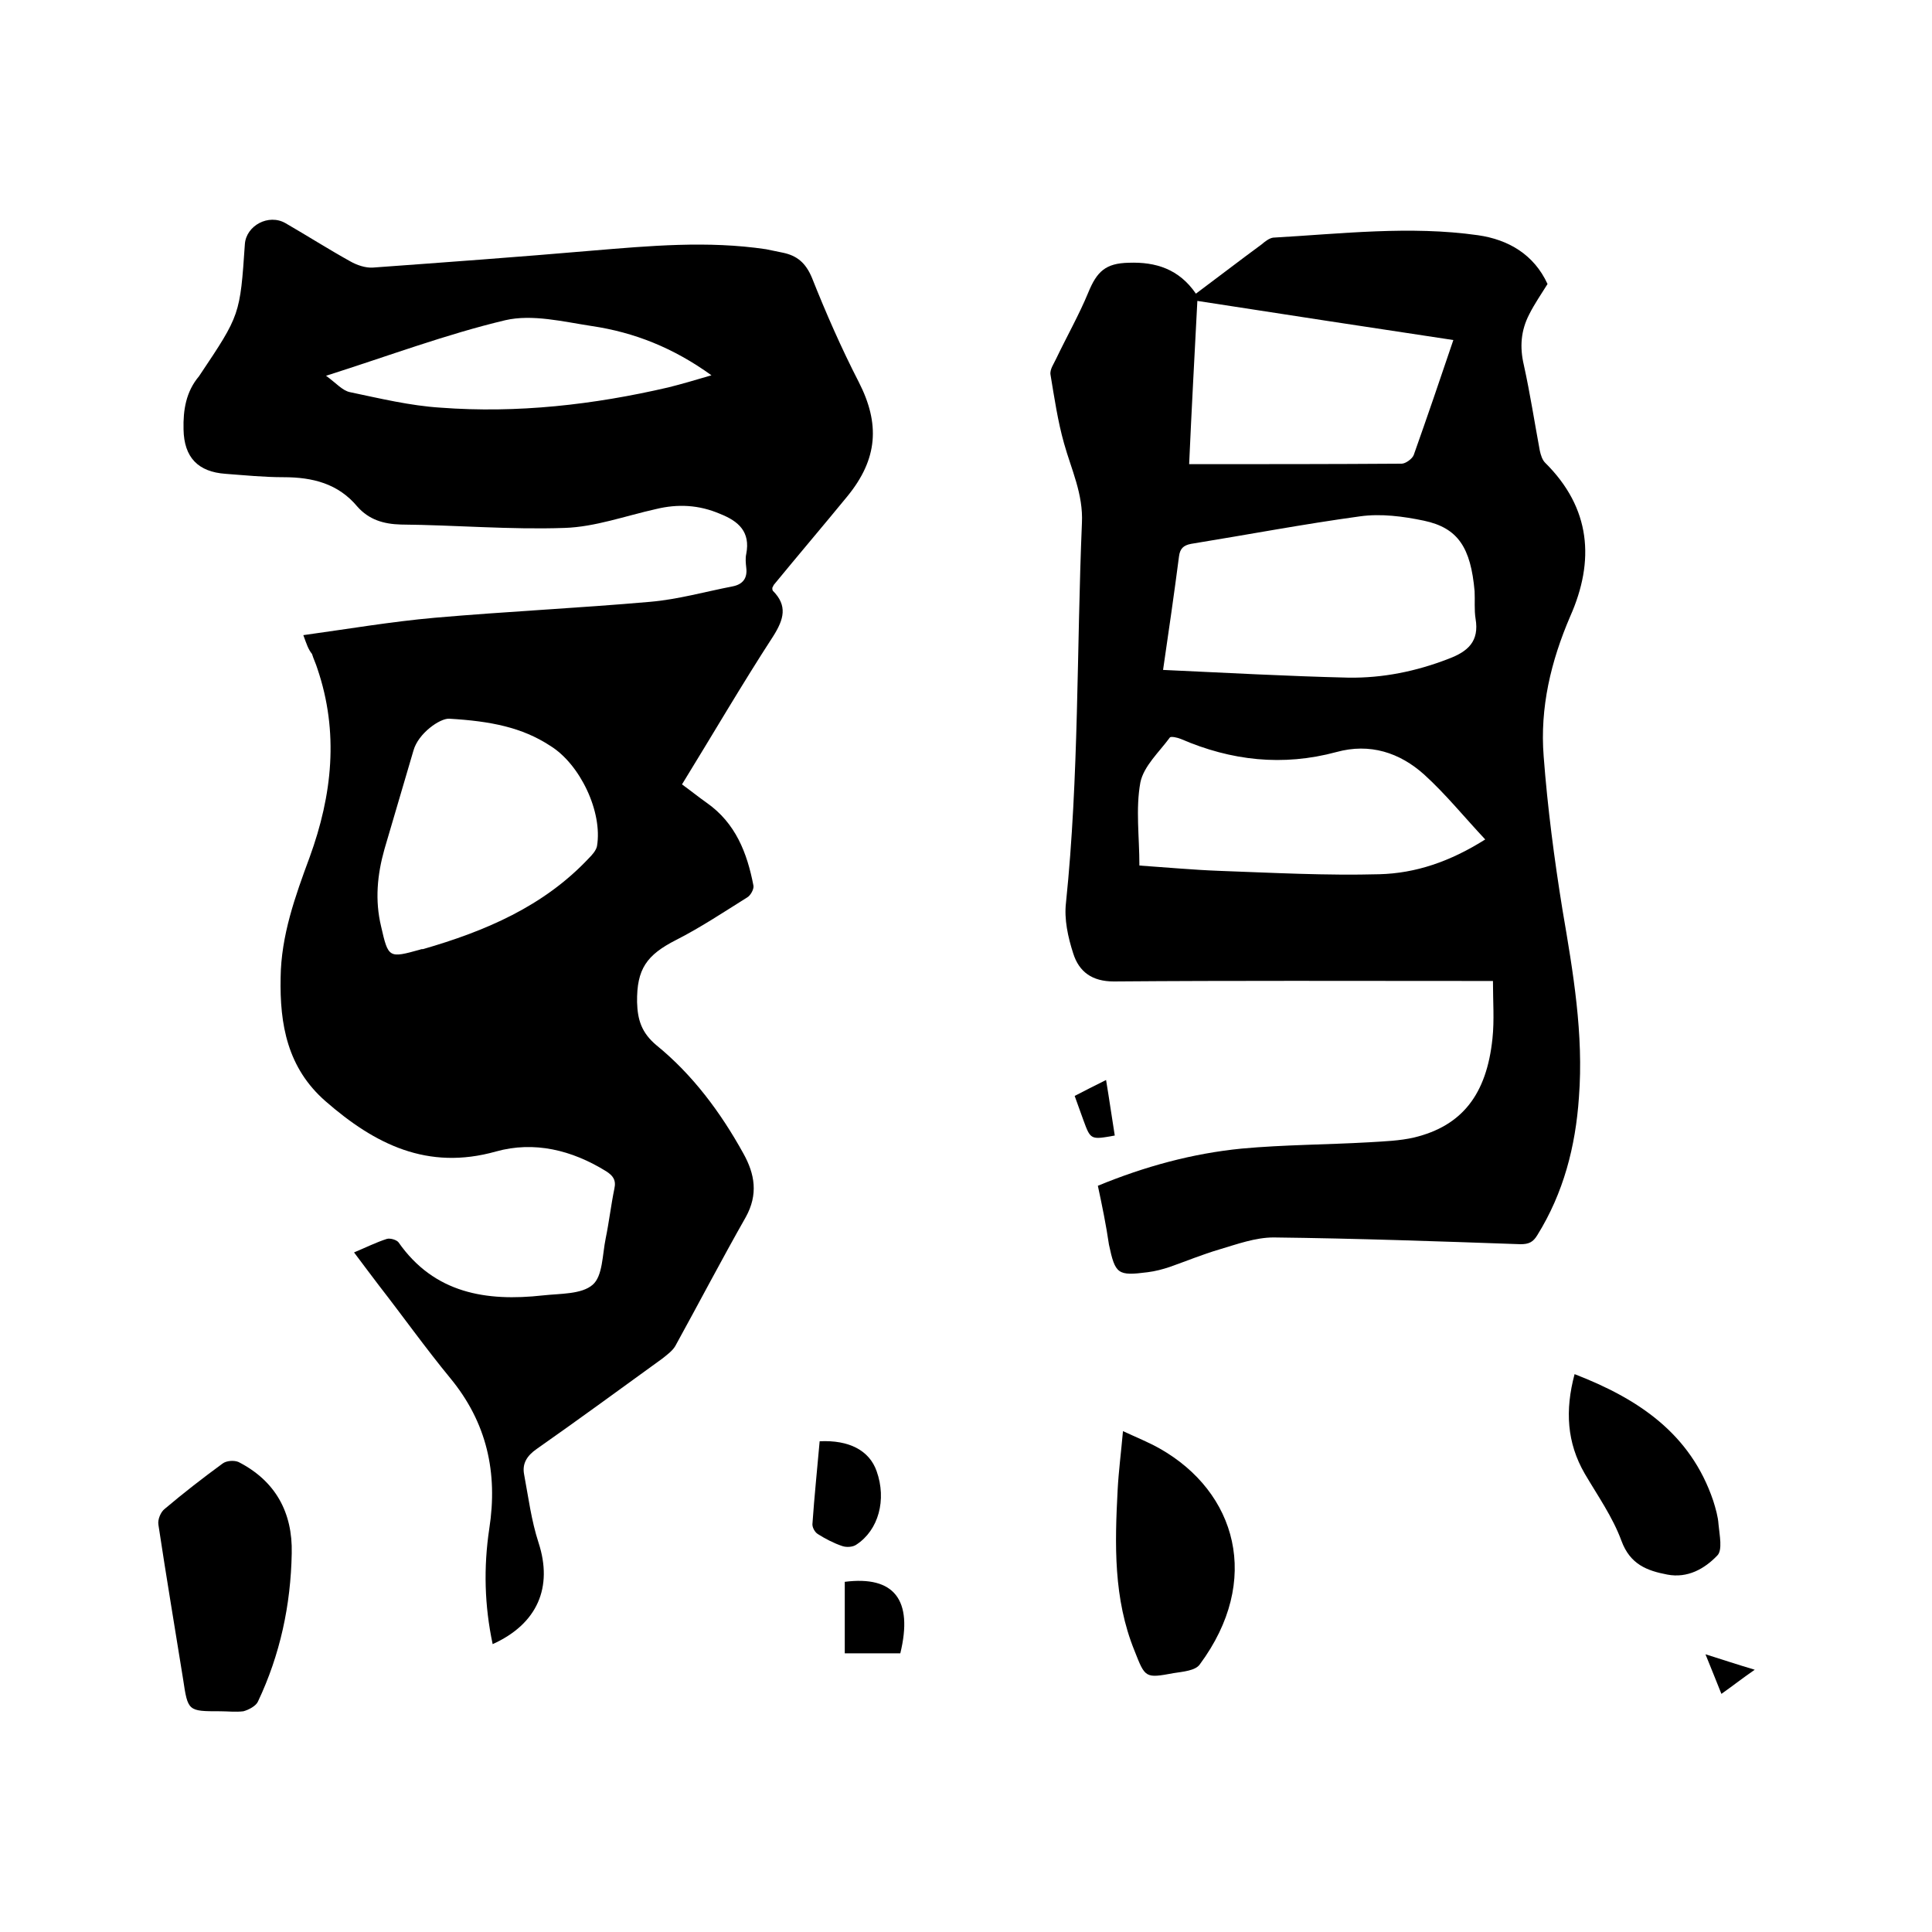
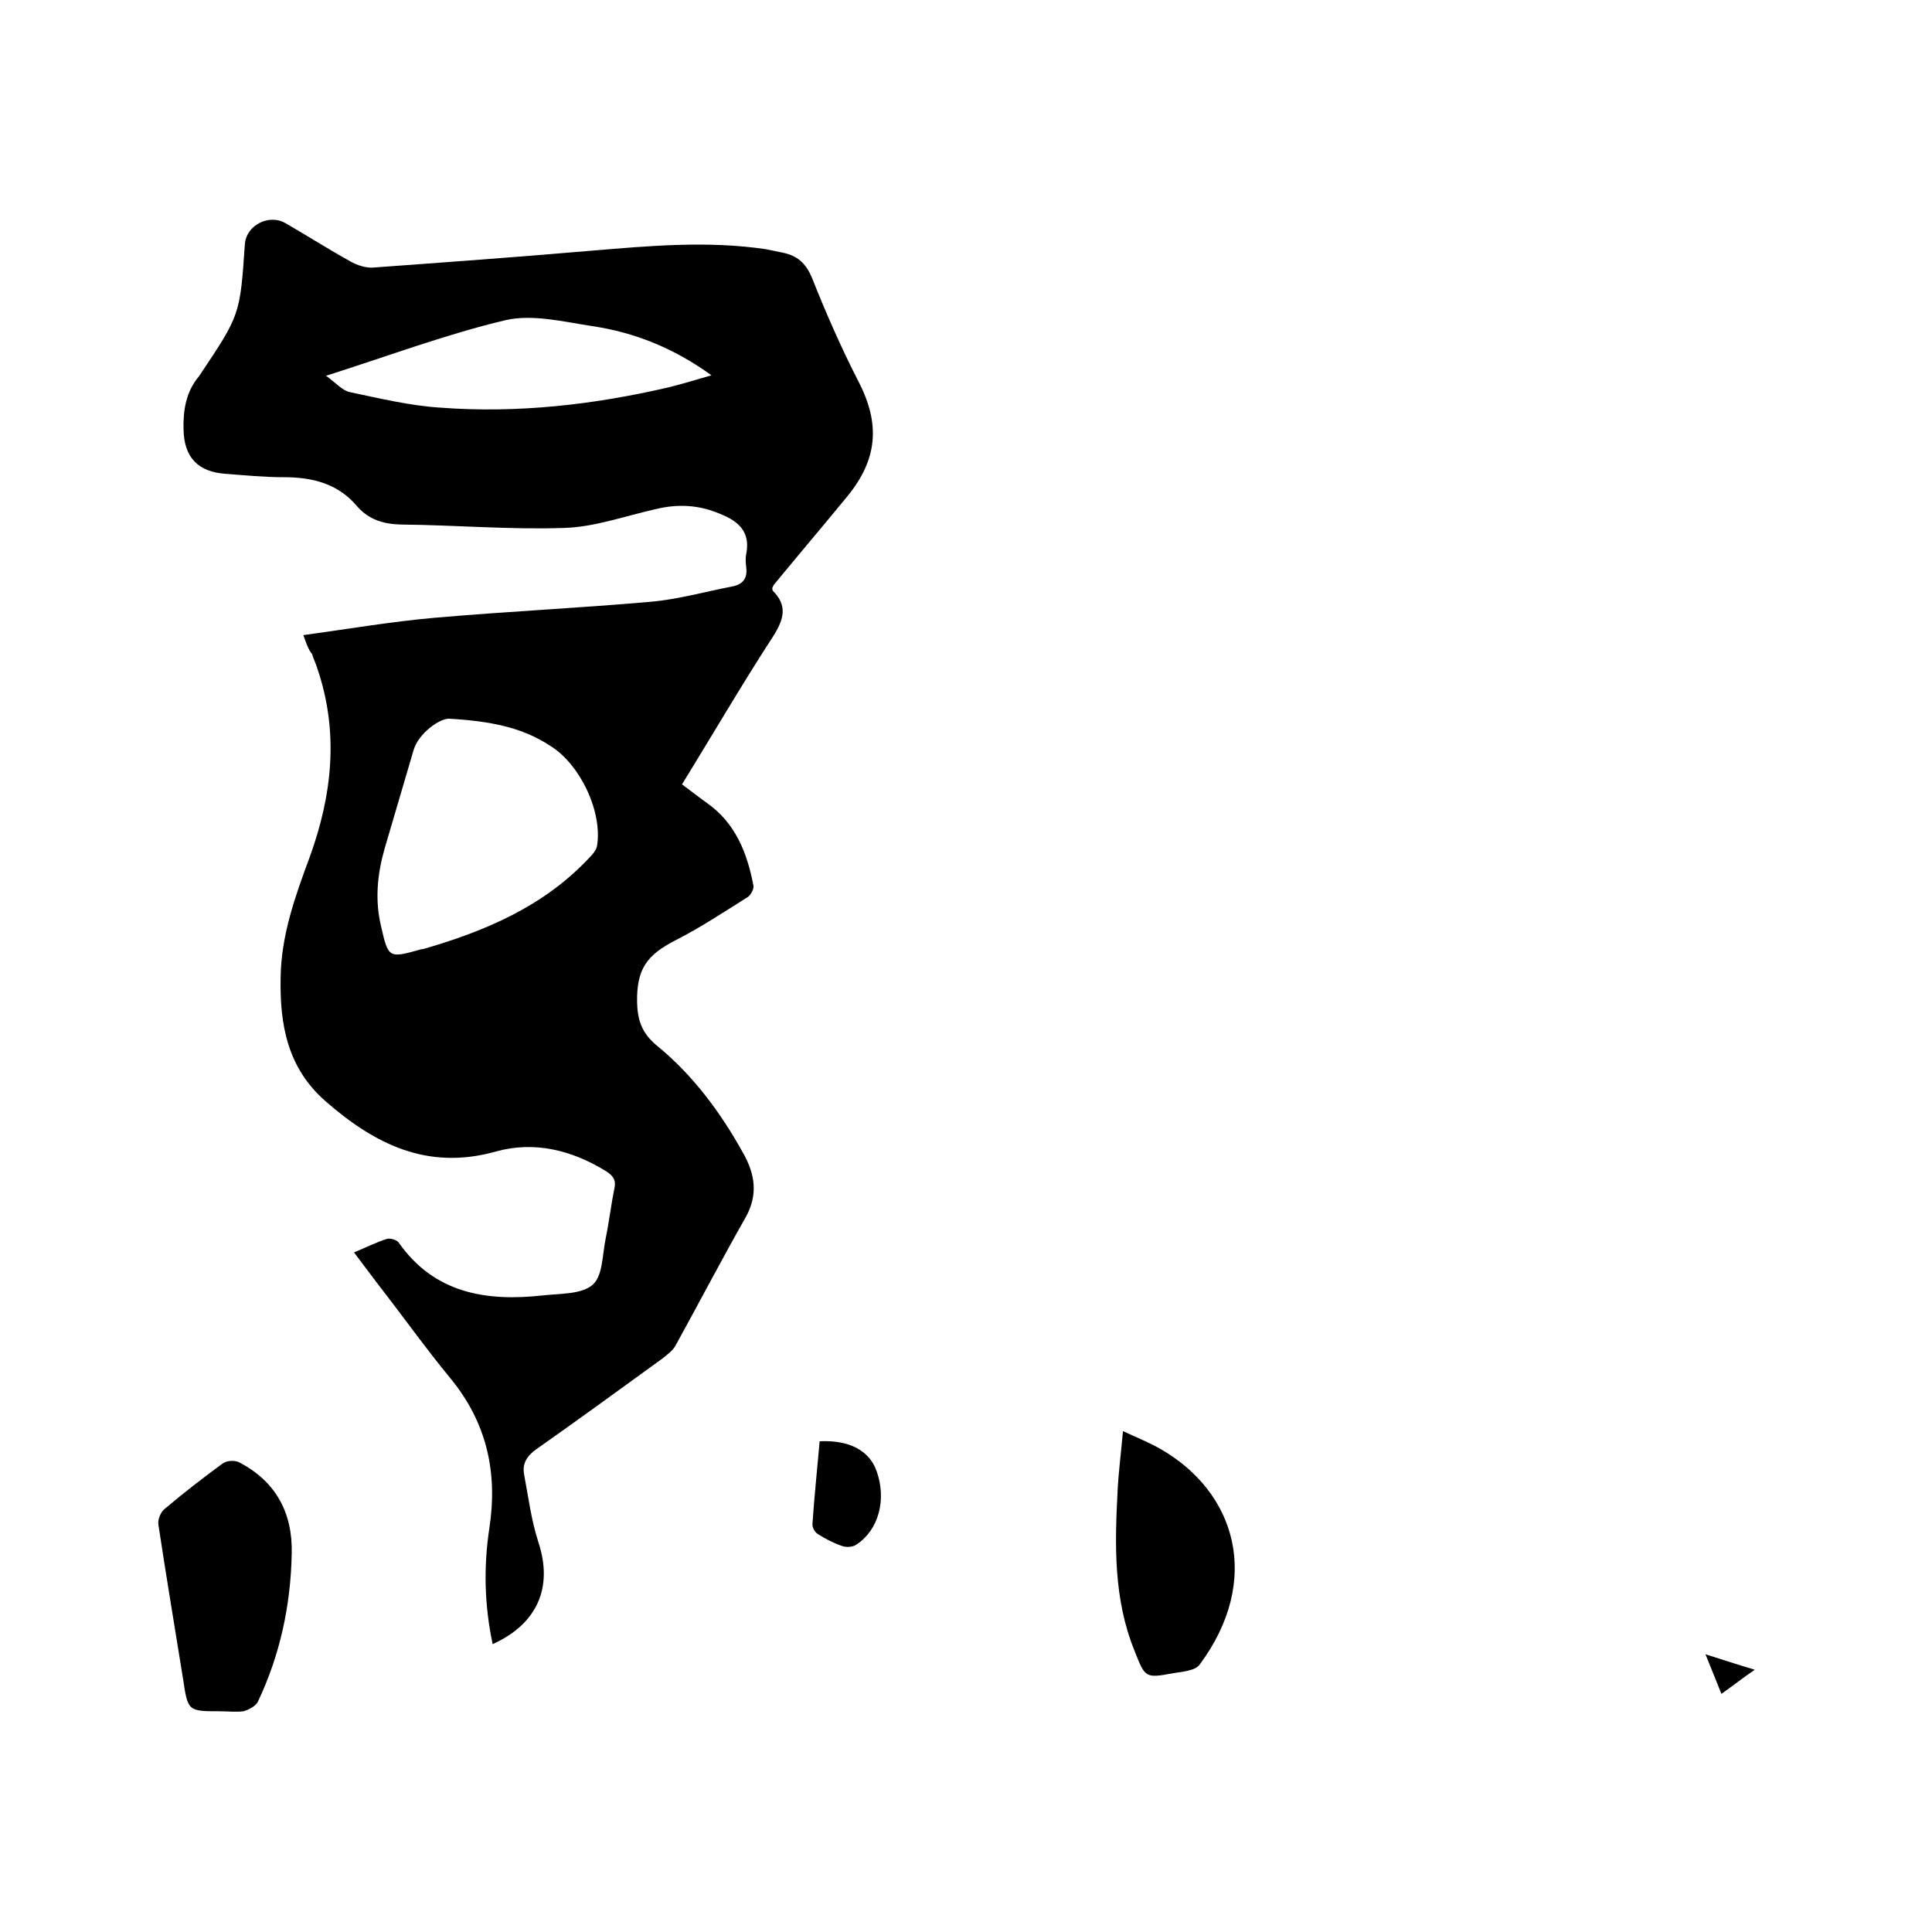
<svg xmlns="http://www.w3.org/2000/svg" enable-background="new 0 0 400 400" viewBox="0 0 400 400">
  <path d="m62.8 131.5c9.4-1.3 18.2-2.8 27.2-3.6 14.9-1.3 29.8-2 44.6-3.3 5.8-.5 11.4-2.1 17.1-3.2 2-.4 3.1-1.6 2.8-3.9-.1-.9-.2-1.9 0-2.8.9-4.6-1.6-6.8-5.4-8.3-4.4-1.9-8.8-2.1-13.3-1-6.3 1.4-12.6 3.7-18.9 3.9-11.3.4-22.6-.6-33.9-.7-3.6-.1-6.6-1-9-3.7-4-4.8-9.3-6.1-15.3-6.1-4 0-8-.4-12-.7-5.7-.4-8.6-3.4-8.7-9.2-.1-4 .5-7.8 3.2-11 .1-.1.1-.2.2-.3 8.3-12.4 8.3-12.4 9.3-27.1.3-3.8 4.9-6.3 8.4-4.3 4.5 2.6 8.9 5.4 13.4 7.9 1.4.8 3.2 1.4 4.7 1.3 15.1-1.1 30.2-2.2 45.3-3.5 12-1 24-2.1 36.1-.3 1.1.2 2.3.5 3.4.7 3 .6 4.8 2.1 6.1 5.2 2.9 7.3 6.1 14.6 9.7 21.6 4.4 8.6 4 15.9-2.4 23.7-5 6.1-10.2 12.2-15.2 18.3-.1.2-.2.4-.3.6 0 .2 0 .4.1.6 3.1 3.1 2.3 5.9.1 9.4-6.5 10-12.5 20.3-18.9 30.7 1.8 1.3 3.4 2.6 5.1 3.8 6 4.2 8.4 10.4 9.7 17.2.1.7-.6 2-1.3 2.4-4.8 3-9.6 6.2-14.7 8.8-6.1 3.1-8.2 6-8.1 12.9.1 3.6.9 6.3 4 8.9 7.5 6.1 13.3 13.9 18 22.4 2.4 4.3 3.1 8.5.5 13.2-5 8.8-9.7 17.8-14.6 26.7-.6 1-1.7 1.8-2.7 2.6-8.7 6.3-17.3 12.6-26 18.7-2 1.4-3 3-2.6 5.2.9 4.8 1.5 9.6 3 14.2 3 9.2-.2 16.8-9.5 21-1.7-8-1.9-15.9-.7-23.9 1.8-11.6-.5-22-8.1-31.2-5.1-6.2-9.8-12.8-14.7-19.1-1.7-2.2-3.3-4.4-5.2-6.9 2.4-1 4.6-2.1 6.8-2.8.7-.2 2 .2 2.4.7 7.4 10.6 18.2 12.3 29.9 11 3.6-.4 8-.2 10.3-2.2 2.1-1.8 2-6.2 2.7-9.6s1.1-6.9 1.8-10.3c.4-1.8-.3-2.7-1.7-3.6-7.1-4.4-14.9-6.3-22.8-4.1-14.2 4-25.1-1.5-35.3-10.4-7.9-6.9-9.5-15.9-9.3-25.6.1-8.7 3-16.8 6-24.9 4.7-12.9 6.1-25.9 1.6-39.1-.3-1-.8-2-1.1-3-.8-1-1.1-2-1.8-3.9zm30.2 17.3c-1.9-.1-6.4 3-7.4 6.6-2 6.8-4 13.6-6 20.4-1.5 5.3-2 10.6-.7 16 1.5 6.6 1.6 6.6 8.1 4.8.2-.1.4-.1.6-.1 12.8-3.7 24.9-8.8 34.3-18.8.7-.7 1.5-1.6 1.7-2.5 1.2-7.1-3.5-17-9.7-20.8-5.8-3.8-12.3-5.1-20.9-5.6zm-25.5-71c2.1 1.5 3.4 3.1 5 3.4 6.2 1.3 12.4 2.8 18.7 3.2 15.9 1.2 31.7-.6 47.2-4.2 2.8-.7 5.5-1.5 8.9-2.5-7.9-5.7-16-8.9-24.8-10.2-5.9-.9-12.3-2.5-17.9-1.2-12.2 2.9-24.2 7.4-37.1 11.5z" />
-   <path d="m227.3 245.5c9.7-4 19.6-6.7 29.8-7.7 8.7-.8 17.5-.8 26.3-1.3 3.2-.2 6.4-.3 9.4-1 9.9-2.4 15-8.9 16.2-20.5.4-3.8.1-7.6.1-11.9-1.8 0-3.2 0-4.5 0-24.7 0-49.3-.1-74 .1-4.5 0-7.2-2-8.4-5.8-1.1-3.4-1.9-7.1-1.5-10.5 2.7-26.1 2.2-52.4 3.3-78.6.3-6-2.2-11.1-3.7-16.5-1.3-4.6-2-9.4-2.8-14.2-.2-1.1.7-2.3 1.2-3.4 2.2-4.6 4.7-9 6.6-13.6 1.8-4.4 3.6-6.1 8.4-6.2 5.6-.2 10.4 1.3 13.9 6.4 4.7-3.5 9.1-6.9 13.6-10.2.7-.6 1.6-1.3 2.4-1.4 14.1-.8 28.3-2.5 42.4-.5 6.3.9 11.6 4 14.4 10.1-1.3 2.1-2.7 4.1-3.8 6.3-1.7 3.3-2 6.7-1.1 10.5 1.3 5.9 2.2 11.8 3.3 17.7.2.9.5 1.9 1.1 2.5 9.5 9.4 10.3 20.3 5.2 31.8-4 9.3-6.3 18.9-5.5 29 .8 10.6 2.2 21.3 3.9 31.8 2.2 12.9 4.4 25.7 3.4 38.8-.7 10.2-3.2 19.8-8.6 28.5-.9 1.5-1.8 1.9-3.5 1.9-17-.6-34-1.2-51.1-1.4-3.8 0-7.6 1.4-11.3 2.5-3.4 1-6.8 2.4-10.2 3.6-1.5.5-3 .9-4.6 1.1-6.2.8-6.7.4-8-5.7-.6-4.1-1.4-8-2.3-12.2zm13.5-106.8c13.1.6 25.7 1.3 38.4 1.6 7.1.1 14-1.3 20.7-3.9 4-1.5 6.4-3.6 5.6-8.3-.3-1.9-.1-3.8-.2-5.7-.8-9-3.4-13.1-10.5-14.6-4.3-.9-8.9-1.5-13.2-.9-11.7 1.6-23.3 3.8-35 5.7-1.6.3-2.3 1-2.5 2.6-1 7.7-2.1 15.3-3.3 23.5zm-4.9 40.5c5.8.4 11.2.9 16.5 1.1 11.1.4 22.2 1 33.2.7 7.5-.2 14.6-2.6 21.9-7.2-4.4-4.7-8.2-9.4-12.6-13.4-5.1-4.6-11.3-6.6-18.2-4.7-11.1 3-21.8 1.8-32.2-2.7-.7-.3-2.1-.6-2.3-.3-2.2 3-5.4 5.9-6.1 9.3-1 5.5-.2 11.2-.2 17.2zm10.3-83.1c15.1 0 29.5 0 44-.1.8 0 2.2-1 2.5-1.8 2.8-7.9 5.5-15.8 8.2-23.8-17.2-2.6-35-5.3-53-8.1-.6 11.6-1.2 22.5-1.7 33.8z" />
  <path d="m45.6 354.3c-6.7 0-6.7 0-7.7-6.7-1.7-10.6-3.5-21.3-5.1-31.9-.2-1.1.5-2.7 1.3-3.3 3.9-3.3 7.9-6.4 12-9.4.8-.6 2.4-.7 3.3-.3 7.6 3.9 11.2 10.4 11 18.9-.2 10.7-2.4 21-7 30.7-.4.9-1.9 1.7-3 2-1.6.2-3.2 0-4.8 0z" />
  <path d="m232.5 296.3c2.8 1.3 5.3 2.3 7.6 3.6 15.9 9 21.2 27.3 8.3 44.7-.9 1.3-3.5 1.5-5.4 1.8-5.9 1.1-5.9 1-8.1-4.6-4.4-10.8-4.1-22.1-3.5-33.4.2-3.8.7-7.6 1.1-12.1z" />
-   <path d="m326 284.5c13.2 5.1 24 12.3 28.7 26.2.5 1.6 1 3.3 1.1 4.9.2 2.2.9 5.4-.3 6.5-2.6 2.7-6.1 4.7-10.3 3.9s-7.7-2.1-9.5-7-4.9-9.3-7.6-13.9c-3.7-6.4-4.1-13.1-2.1-20.6z" />
  <path d="m169.7 298.4c6.1-.3 10.3 1.9 11.8 6.2 2.1 5.9.4 12.2-4.2 15.2-.7.5-2 .6-2.9.3-1.8-.6-3.5-1.5-5.1-2.5-.6-.4-1.1-1.3-1.1-2 .4-5.8 1-11.5 1.5-17.2z" />
-   <path d="m186.4 342.3c-3.9 0-7.6 0-11.5 0 0-5 0-9.9 0-14.8 10.2-1.3 14.2 3.7 11.5 14.8z" />
-   <path d="m229 223.6c.7 4.2 1.2 7.8 1.8 11.5-5 .9-5 .9-6.5-3.2-.6-1.6-1.1-3.1-1.8-5 2.1-1.1 4.1-2.1 6.5-3.3z" />
+   <path d="m229 223.6z" />
  <path d="m356.4 350.7c-1.1-2.8-2.1-5.2-3.3-8.2 3.5 1.1 6.5 2.1 10.2 3.2-2.6 1.8-4.5 3.3-6.9 5z" />
</svg>